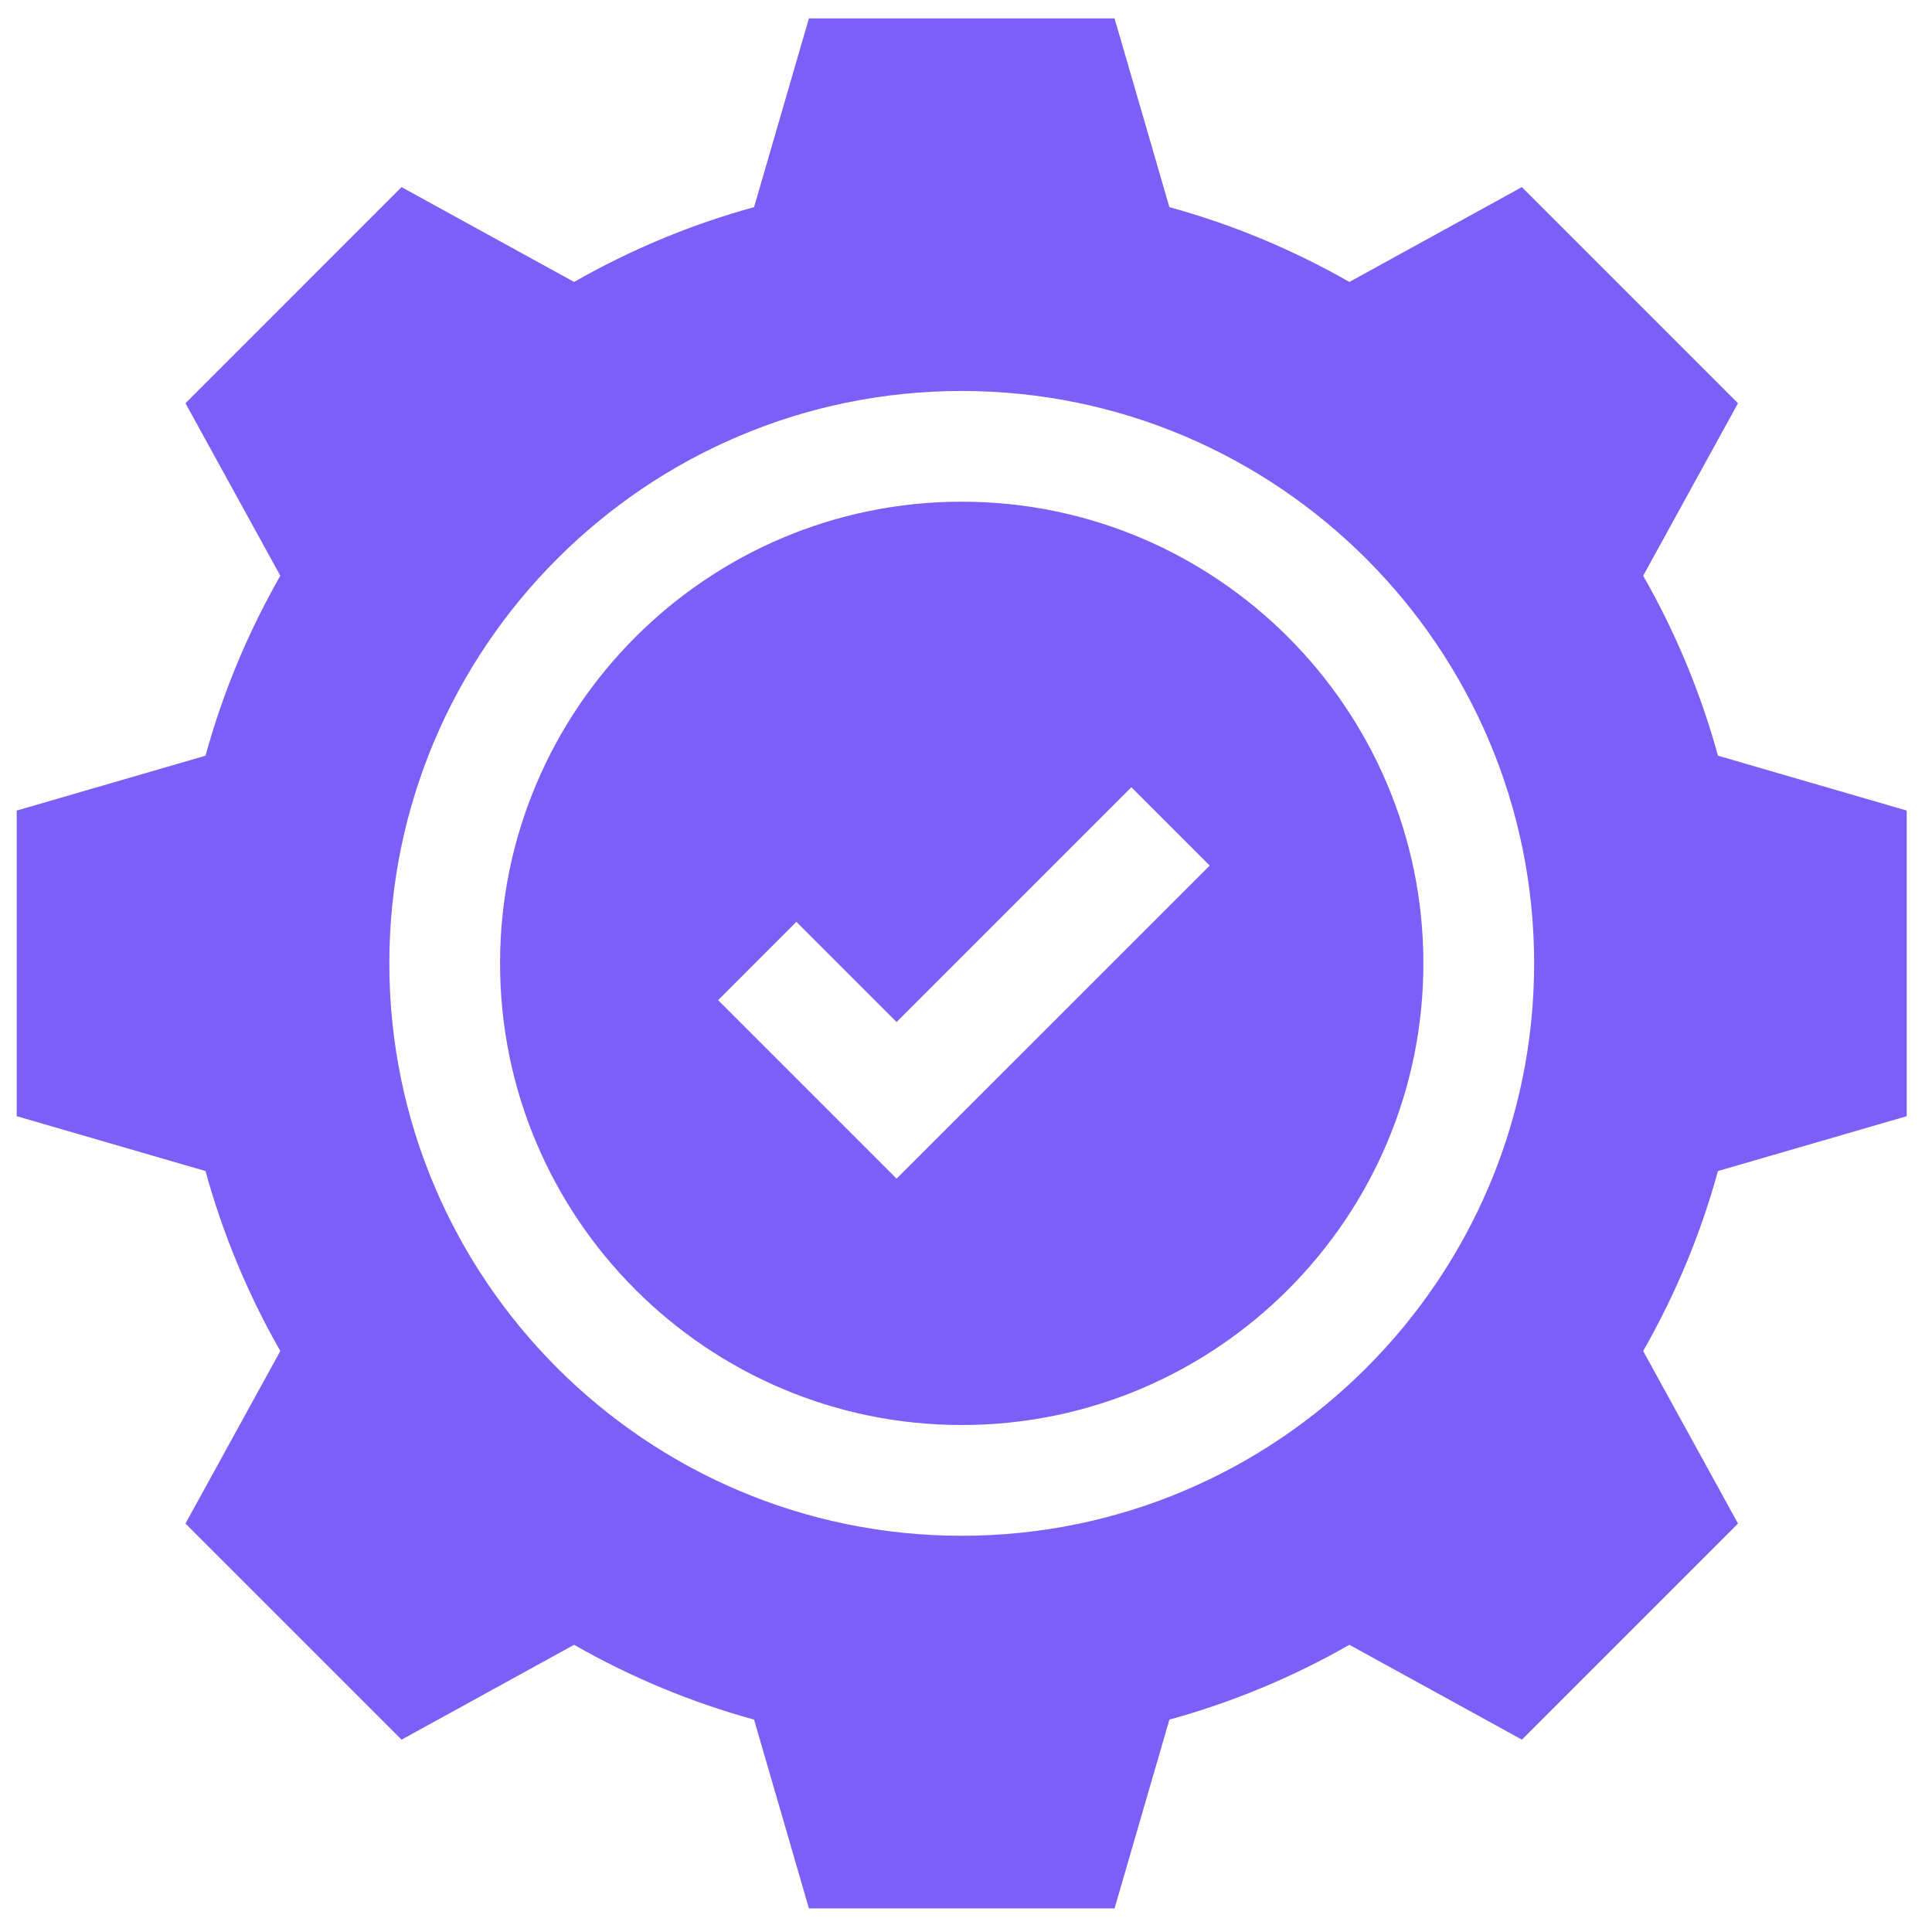
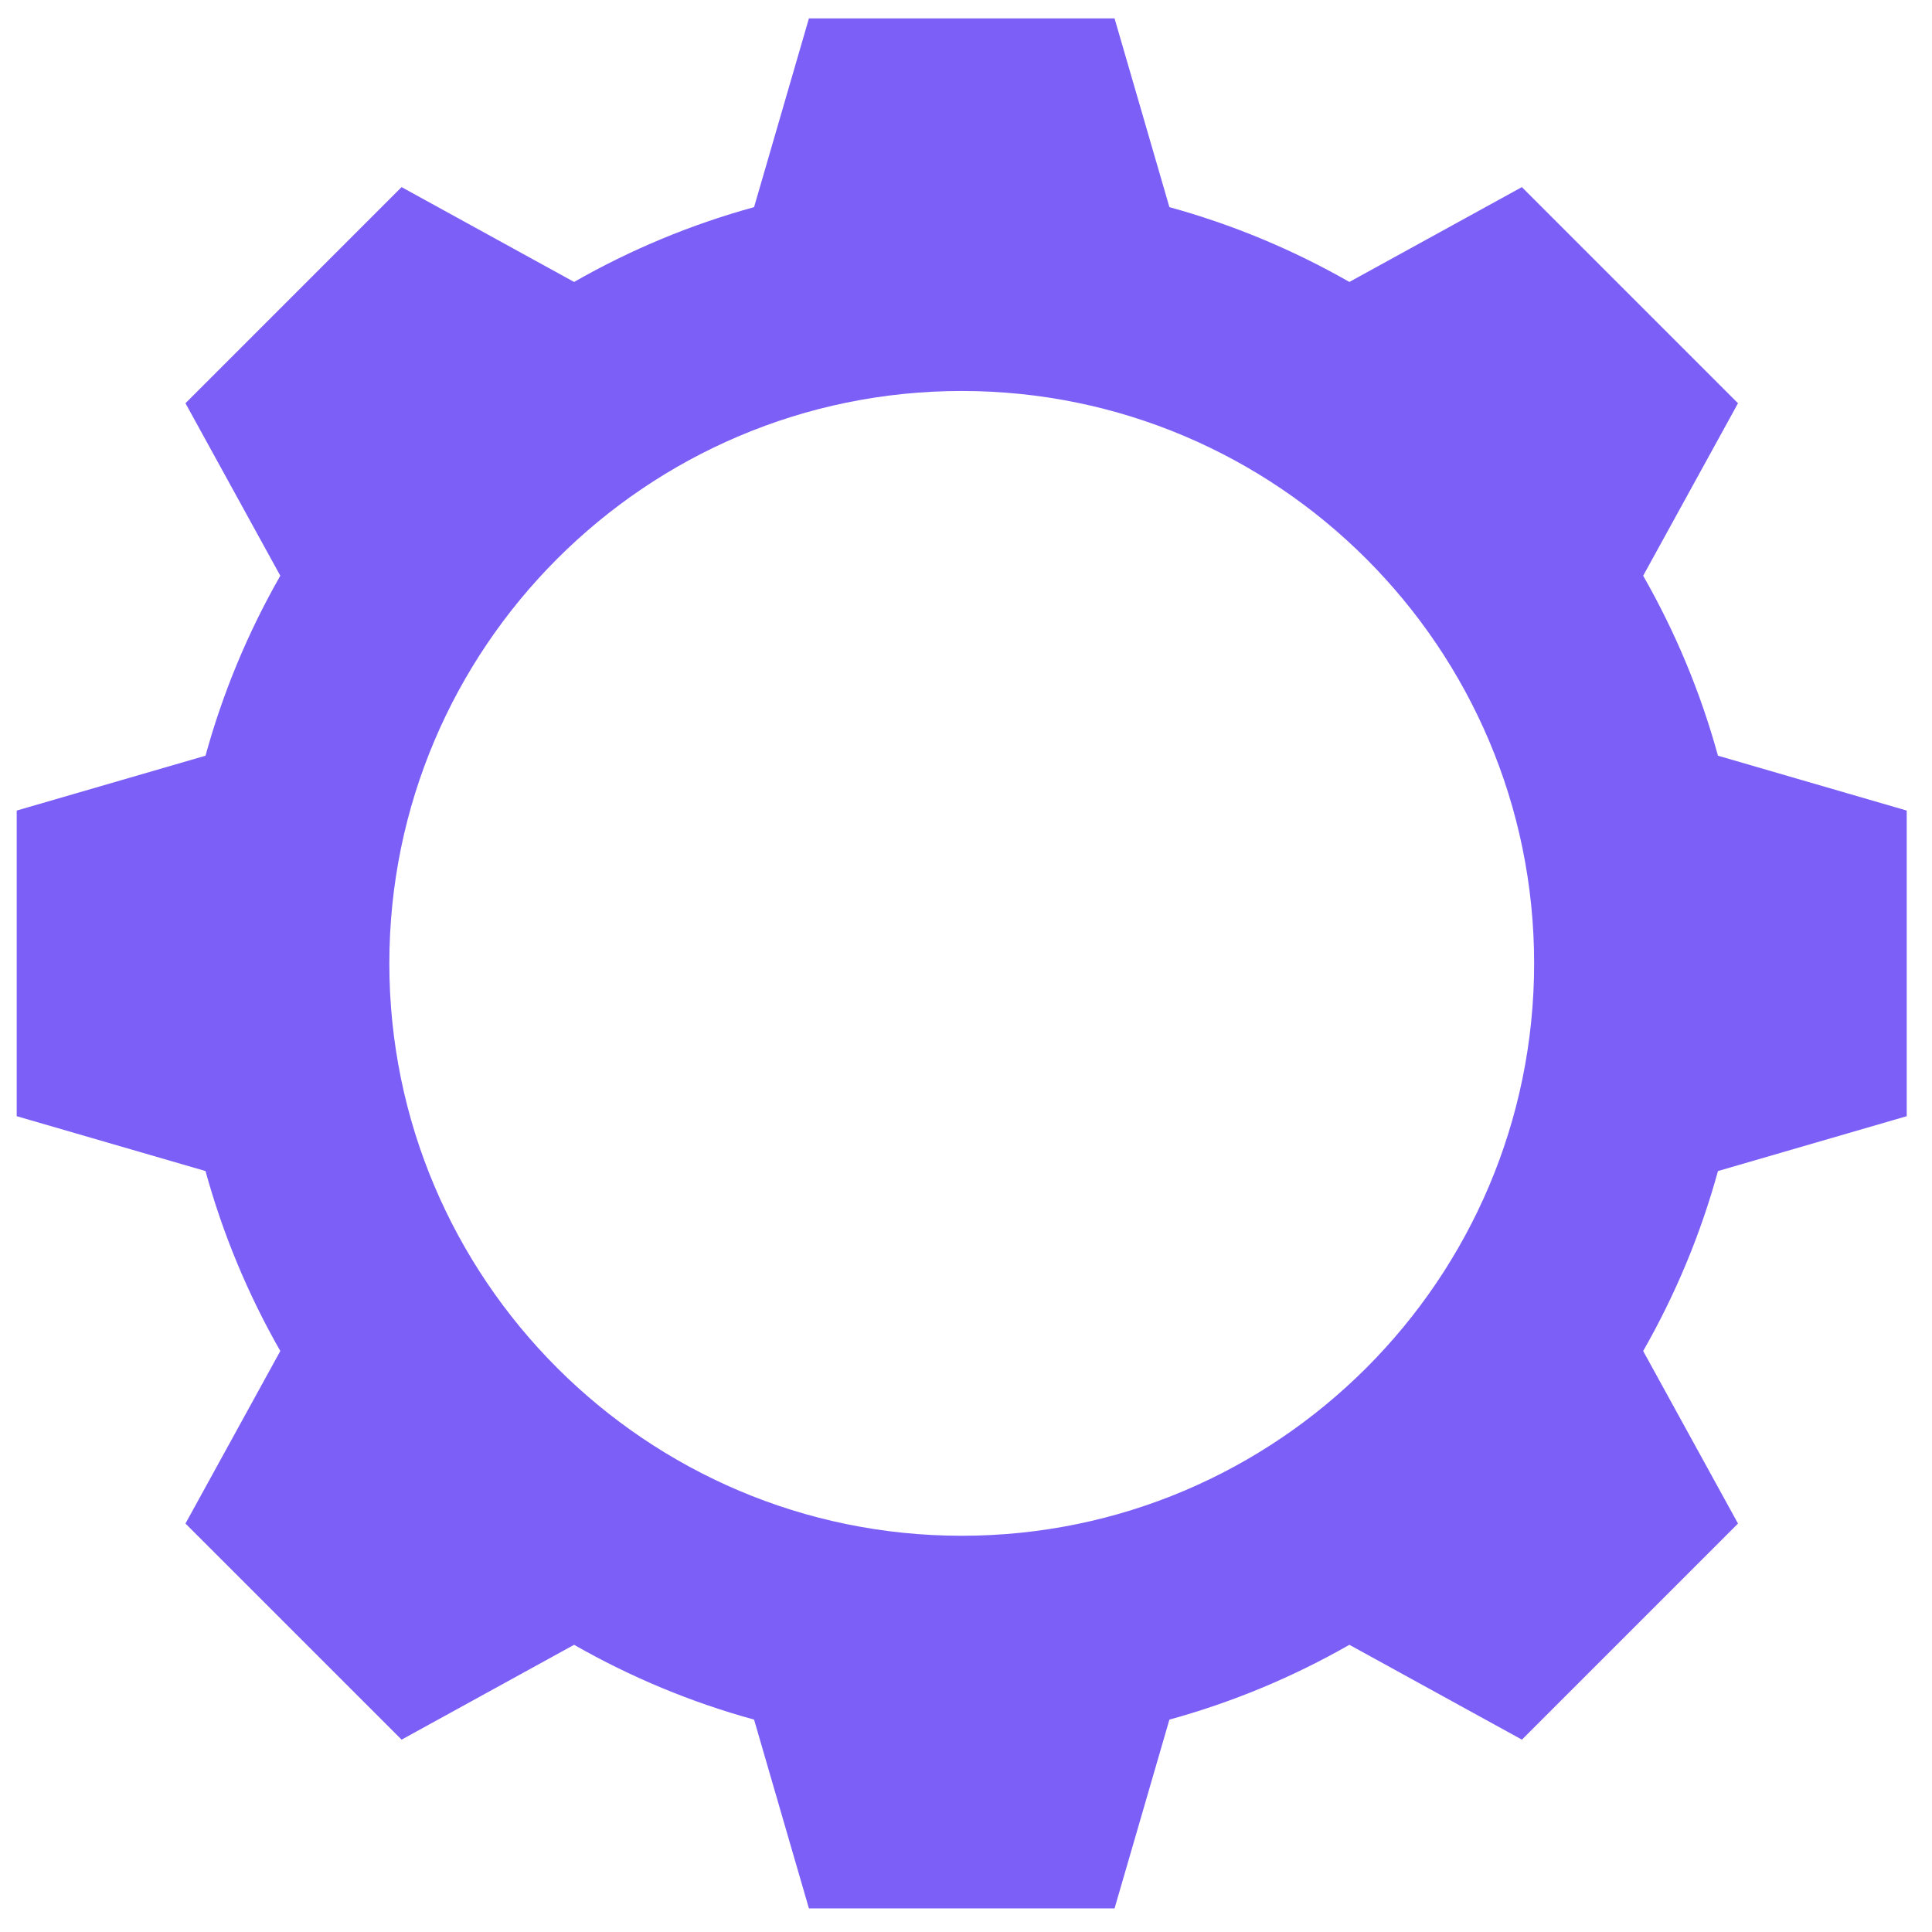
<svg xmlns="http://www.w3.org/2000/svg" width="46" height="46" viewBox="0 0 46 46" fill="none">
  <g id="Group">
-     <path id="Vector" d="M22.898 11.945C16.837 11.945 11.906 16.876 11.906 22.937C11.906 28.998 16.837 33.929 22.898 33.929C28.959 33.929 33.89 28.998 33.89 22.937C33.89 16.876 28.959 11.945 22.898 11.945ZM21.348 28.063L17.098 23.813L18.962 21.948L21.348 24.334L26.938 18.744L28.803 20.609L21.348 28.063Z" fill="#7C5FF7" />
    <path id="Vector_2" d="M45.398 26.576V19.299L40.904 17.993C40.493 16.497 39.896 15.061 39.123 13.708L41.381 9.601L36.235 4.455L32.128 6.713C30.775 5.94 29.339 5.343 27.843 4.932L26.537 0.438H19.26L17.954 4.932C16.458 5.343 15.022 5.94 13.669 6.713L9.561 4.455L4.416 9.601L6.674 13.708C5.901 15.061 5.304 16.497 4.893 17.993L0.398 19.299V26.576L4.893 27.882C5.304 29.378 5.901 30.814 6.674 32.167L4.416 36.275L9.562 41.42L13.669 39.162C15.022 39.935 16.458 40.532 17.954 40.943L19.26 45.438H26.537L27.843 40.943C29.339 40.532 30.775 39.935 32.128 39.162L36.236 41.42L41.381 36.275L39.123 32.167C39.896 30.814 40.493 29.378 40.904 27.882L45.398 26.576ZM22.898 36.566C15.383 36.566 9.27 30.452 9.27 22.938C9.27 15.423 15.383 9.309 22.898 9.309C30.413 9.309 36.527 15.423 36.527 22.938C36.527 30.452 30.413 36.566 22.898 36.566Z" fill="#7C5FF7" />
  </g>
</svg>